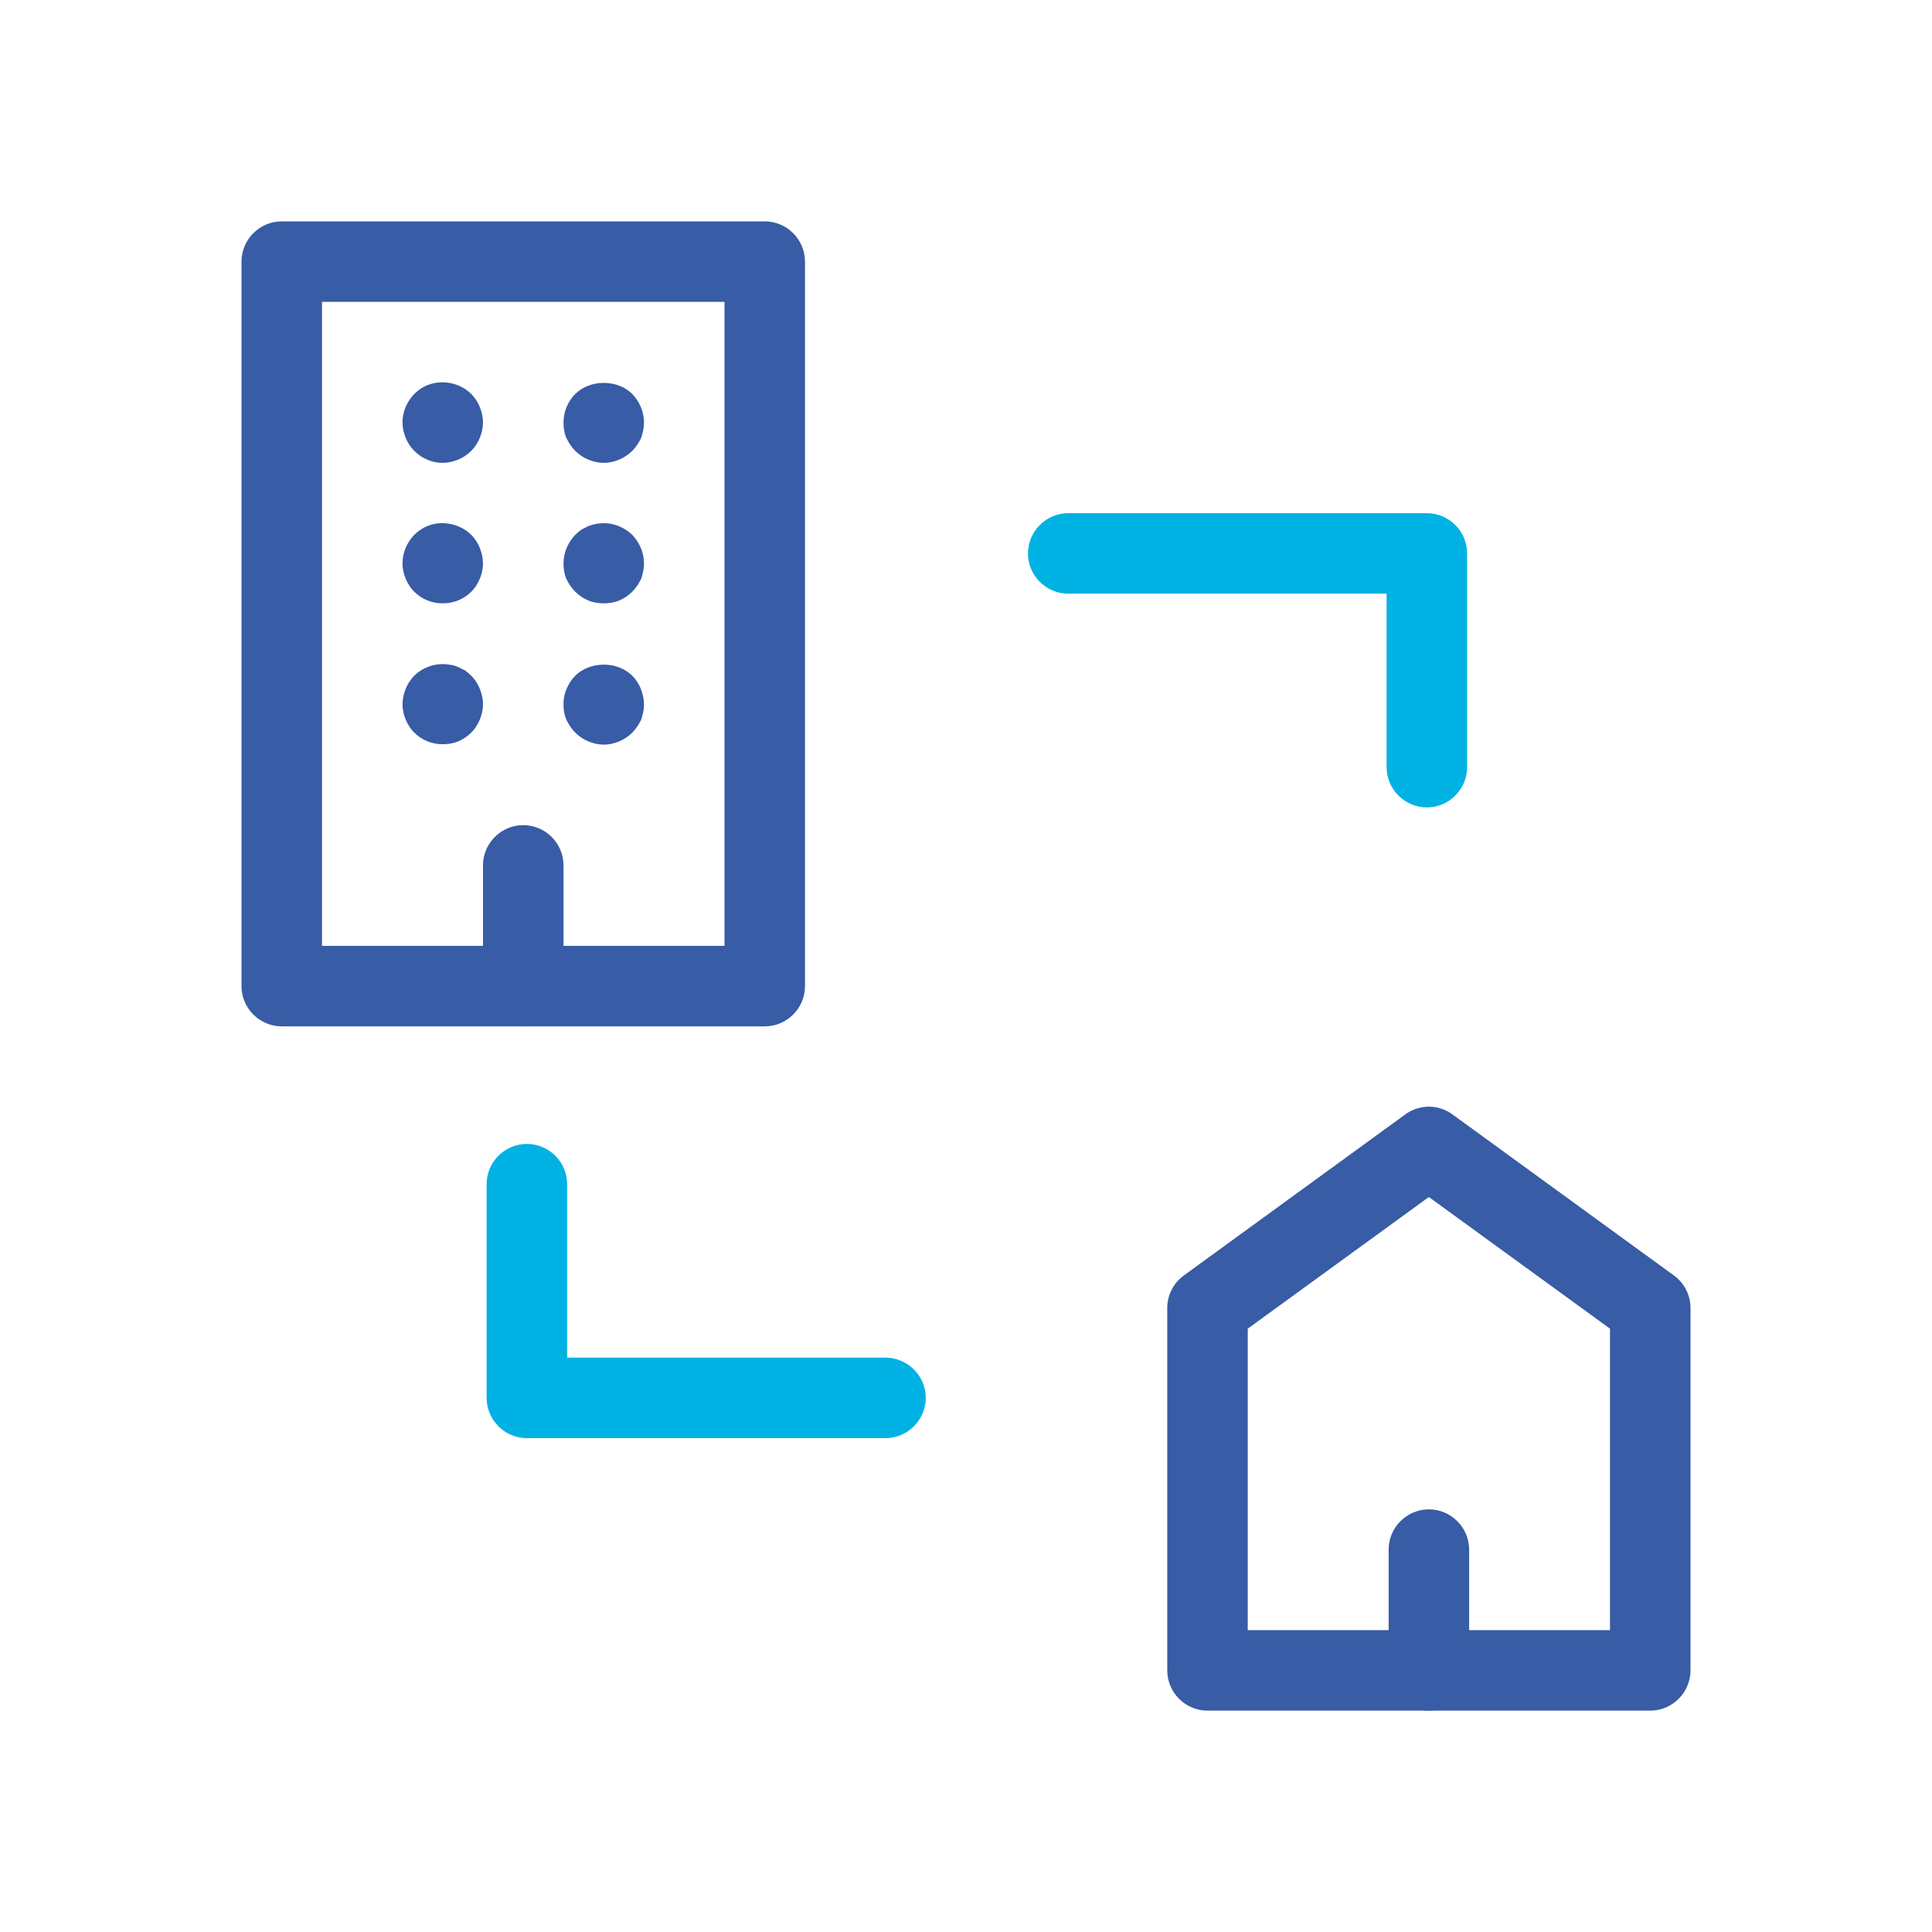
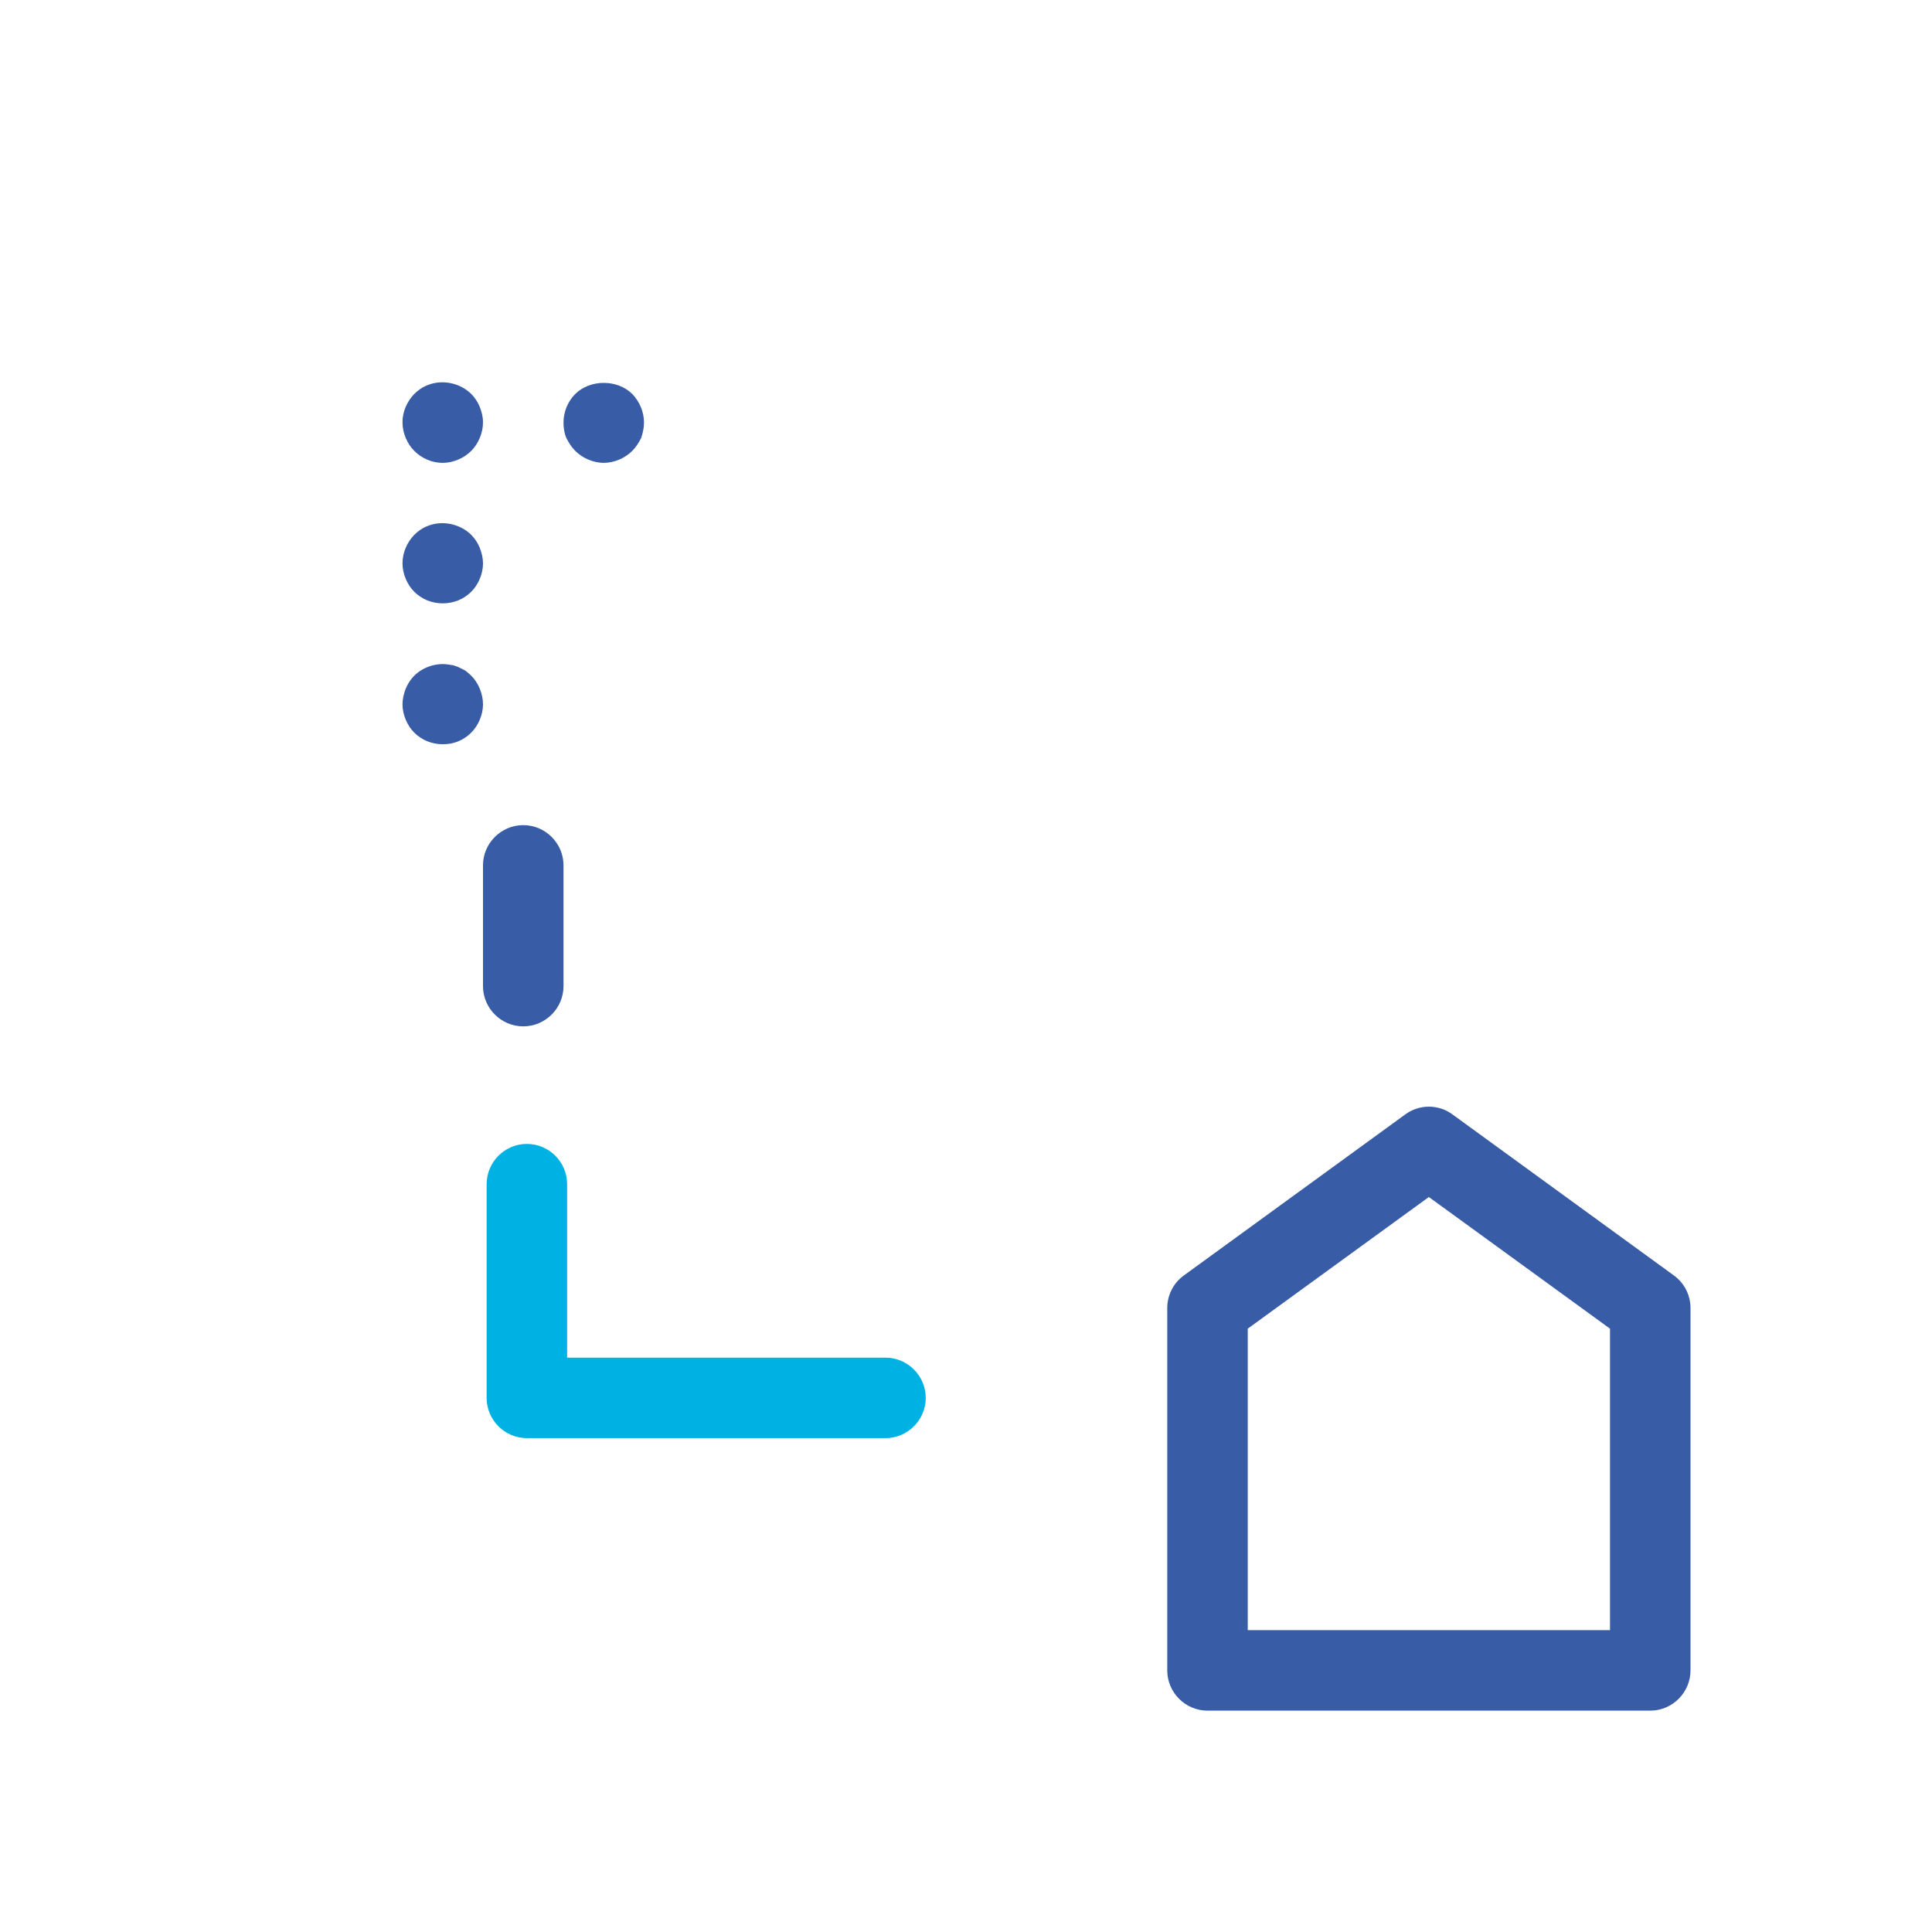
<svg xmlns="http://www.w3.org/2000/svg" width="66" height="66" viewBox="0 0 66 66" fill="none">
  <path d="M30.25 49.129H17.999C17.242 49.129 16.624 48.51 16.624 47.754V40.453C16.624 39.696 17.242 39.078 17.999 39.078C18.755 39.078 19.374 39.696 19.374 40.453V46.379H30.25C31.006 46.379 31.625 46.998 31.625 47.754C31.625 48.51 31.006 49.129 30.25 49.129Z" fill="#00B2E3" />
-   <path d="M48.744 27.582C47.987 27.582 47.369 26.964 47.369 26.207V20.281H36.492C35.736 20.281 35.117 19.663 35.117 18.906C35.117 18.15 35.736 17.531 36.492 17.531H48.744C49.5 17.531 50.119 18.15 50.119 18.906V26.207C50.119 26.964 49.5 27.582 48.744 27.582Z" fill="#00B2E3" />
-   <path d="M26.125 35.062H9.625C8.869 35.062 8.25 34.444 8.25 33.688V8.938C8.25 8.181 8.869 7.562 9.625 7.562H26.125C26.881 7.562 27.5 8.181 27.5 8.938V33.688C27.5 34.444 26.881 35.062 26.125 35.062ZM11 32.312H24.75V10.312H11V32.312Z" fill="#385CA5" />
  <path d="M56.375 58.438H41.25C40.494 58.438 39.875 57.819 39.875 57.062V44.688C39.875 44.248 40.081 43.835 40.439 43.574L48.001 38.074C48.483 37.716 49.142 37.716 49.624 38.074L57.186 43.574C57.544 43.835 57.75 44.248 57.75 44.688V57.062C57.75 57.819 57.131 58.438 56.375 58.438V58.438ZM42.625 55.688H55V45.389L48.812 40.892L42.625 45.389V55.688Z" fill="#385CA5" />
-   <path d="M48.812 58.438C48.056 58.438 47.438 57.819 47.438 57.062V52.938C47.438 52.181 48.056 51.562 48.812 51.562C49.569 51.562 50.188 52.181 50.188 52.938V57.062C50.188 57.819 49.569 58.438 48.812 58.438Z" fill="#385CA5" />
  <path d="M17.875 35.062C17.119 35.062 16.5 34.444 16.5 33.688V29.562C16.5 28.806 17.119 28.188 17.875 28.188C18.631 28.188 19.25 28.806 19.25 29.562V33.688C19.25 34.444 18.631 35.062 17.875 35.062Z" fill="#385CA5" />
  <path d="M15.125 25.424C14.754 25.424 14.41 25.286 14.149 25.025C14.025 24.901 13.929 24.75 13.86 24.585C13.791 24.42 13.75 24.241 13.75 24.062C13.75 23.884 13.791 23.705 13.86 23.526C13.929 23.361 14.025 23.21 14.149 23.086C14.465 22.77 14.946 22.619 15.4 22.715C15.482 22.715 15.565 22.756 15.648 22.784C15.73 22.825 15.812 22.866 15.895 22.907C15.964 22.962 16.032 23.017 16.101 23.086C16.225 23.21 16.321 23.361 16.39 23.526C16.459 23.705 16.5 23.87 16.5 24.062C16.5 24.241 16.459 24.42 16.39 24.585C16.321 24.75 16.225 24.901 16.101 25.025C15.964 25.163 15.812 25.259 15.648 25.328C15.482 25.396 15.304 25.424 15.125 25.424V25.424Z" fill="#385CA5" />
  <path d="M15.125 20.611C14.754 20.611 14.41 20.474 14.149 20.212C14.025 20.089 13.929 19.938 13.86 19.773C13.791 19.608 13.75 19.429 13.75 19.25C13.75 18.879 13.901 18.535 14.149 18.274C14.273 18.15 14.424 18.04 14.602 17.971C15.098 17.765 15.716 17.889 16.101 18.274C16.225 18.398 16.321 18.549 16.39 18.714C16.459 18.892 16.5 19.071 16.5 19.25C16.5 19.429 16.459 19.608 16.39 19.773C16.321 19.938 16.225 20.089 16.101 20.212C15.84 20.474 15.496 20.611 15.125 20.611V20.611Z" fill="#385CA5" />
  <path d="M15.125 15.812C14.754 15.812 14.41 15.661 14.149 15.4C14.025 15.276 13.929 15.125 13.86 14.96C13.791 14.795 13.75 14.616 13.75 14.424C13.75 14.066 13.901 13.723 14.149 13.461C14.273 13.338 14.424 13.227 14.602 13.159C15.098 12.953 15.716 13.076 16.101 13.461C16.225 13.585 16.321 13.736 16.39 13.901C16.459 14.08 16.5 14.245 16.5 14.424C16.5 14.616 16.459 14.795 16.39 14.96C16.321 15.125 16.225 15.276 16.101 15.4C15.964 15.537 15.812 15.634 15.648 15.703C15.482 15.771 15.304 15.812 15.125 15.812V15.812Z" fill="#385CA5" />
-   <path d="M20.625 25.438C20.446 25.438 20.267 25.396 20.102 25.328C19.938 25.259 19.786 25.163 19.649 25.025C19.525 24.901 19.429 24.75 19.346 24.585C19.277 24.42 19.25 24.241 19.25 24.062C19.25 23.884 19.277 23.705 19.36 23.526C19.429 23.361 19.525 23.21 19.649 23.086C20.157 22.578 21.093 22.578 21.601 23.086C21.725 23.21 21.821 23.361 21.89 23.526C21.959 23.705 22 23.884 22 24.062C22 24.241 21.959 24.42 21.904 24.585C21.821 24.75 21.725 24.901 21.601 25.025C21.464 25.163 21.312 25.259 21.148 25.328C20.983 25.396 20.804 25.438 20.625 25.438V25.438Z" fill="#385CA5" />
-   <path d="M20.625 20.611C20.446 20.611 20.267 20.584 20.102 20.515C19.938 20.446 19.786 20.35 19.649 20.212C19.525 20.089 19.429 19.938 19.346 19.773C19.277 19.608 19.25 19.429 19.25 19.25C19.25 18.879 19.401 18.535 19.649 18.274C19.718 18.205 19.786 18.15 19.855 18.095C19.938 18.054 20.02 18.012 20.102 17.971C20.185 17.944 20.267 17.916 20.35 17.902C20.804 17.806 21.271 17.957 21.601 18.274C21.849 18.535 22 18.879 22 19.25C22 19.429 21.959 19.608 21.904 19.773C21.821 19.938 21.725 20.089 21.601 20.212C21.464 20.35 21.312 20.446 21.148 20.515C20.983 20.584 20.804 20.611 20.625 20.611V20.611Z" fill="#385CA5" />
  <path d="M20.625 15.812C20.446 15.812 20.267 15.771 20.102 15.703C19.938 15.634 19.786 15.537 19.649 15.4C19.525 15.276 19.429 15.125 19.346 14.96C19.277 14.795 19.25 14.616 19.25 14.438C19.25 14.066 19.401 13.709 19.649 13.461C20.157 12.953 21.093 12.953 21.601 13.461C21.849 13.723 22 14.066 22 14.438C22 14.616 21.959 14.795 21.904 14.96C21.821 15.125 21.725 15.276 21.601 15.4C21.464 15.537 21.312 15.634 21.148 15.703C20.983 15.771 20.804 15.812 20.625 15.812V15.812Z" fill="#385CA5" />
</svg>